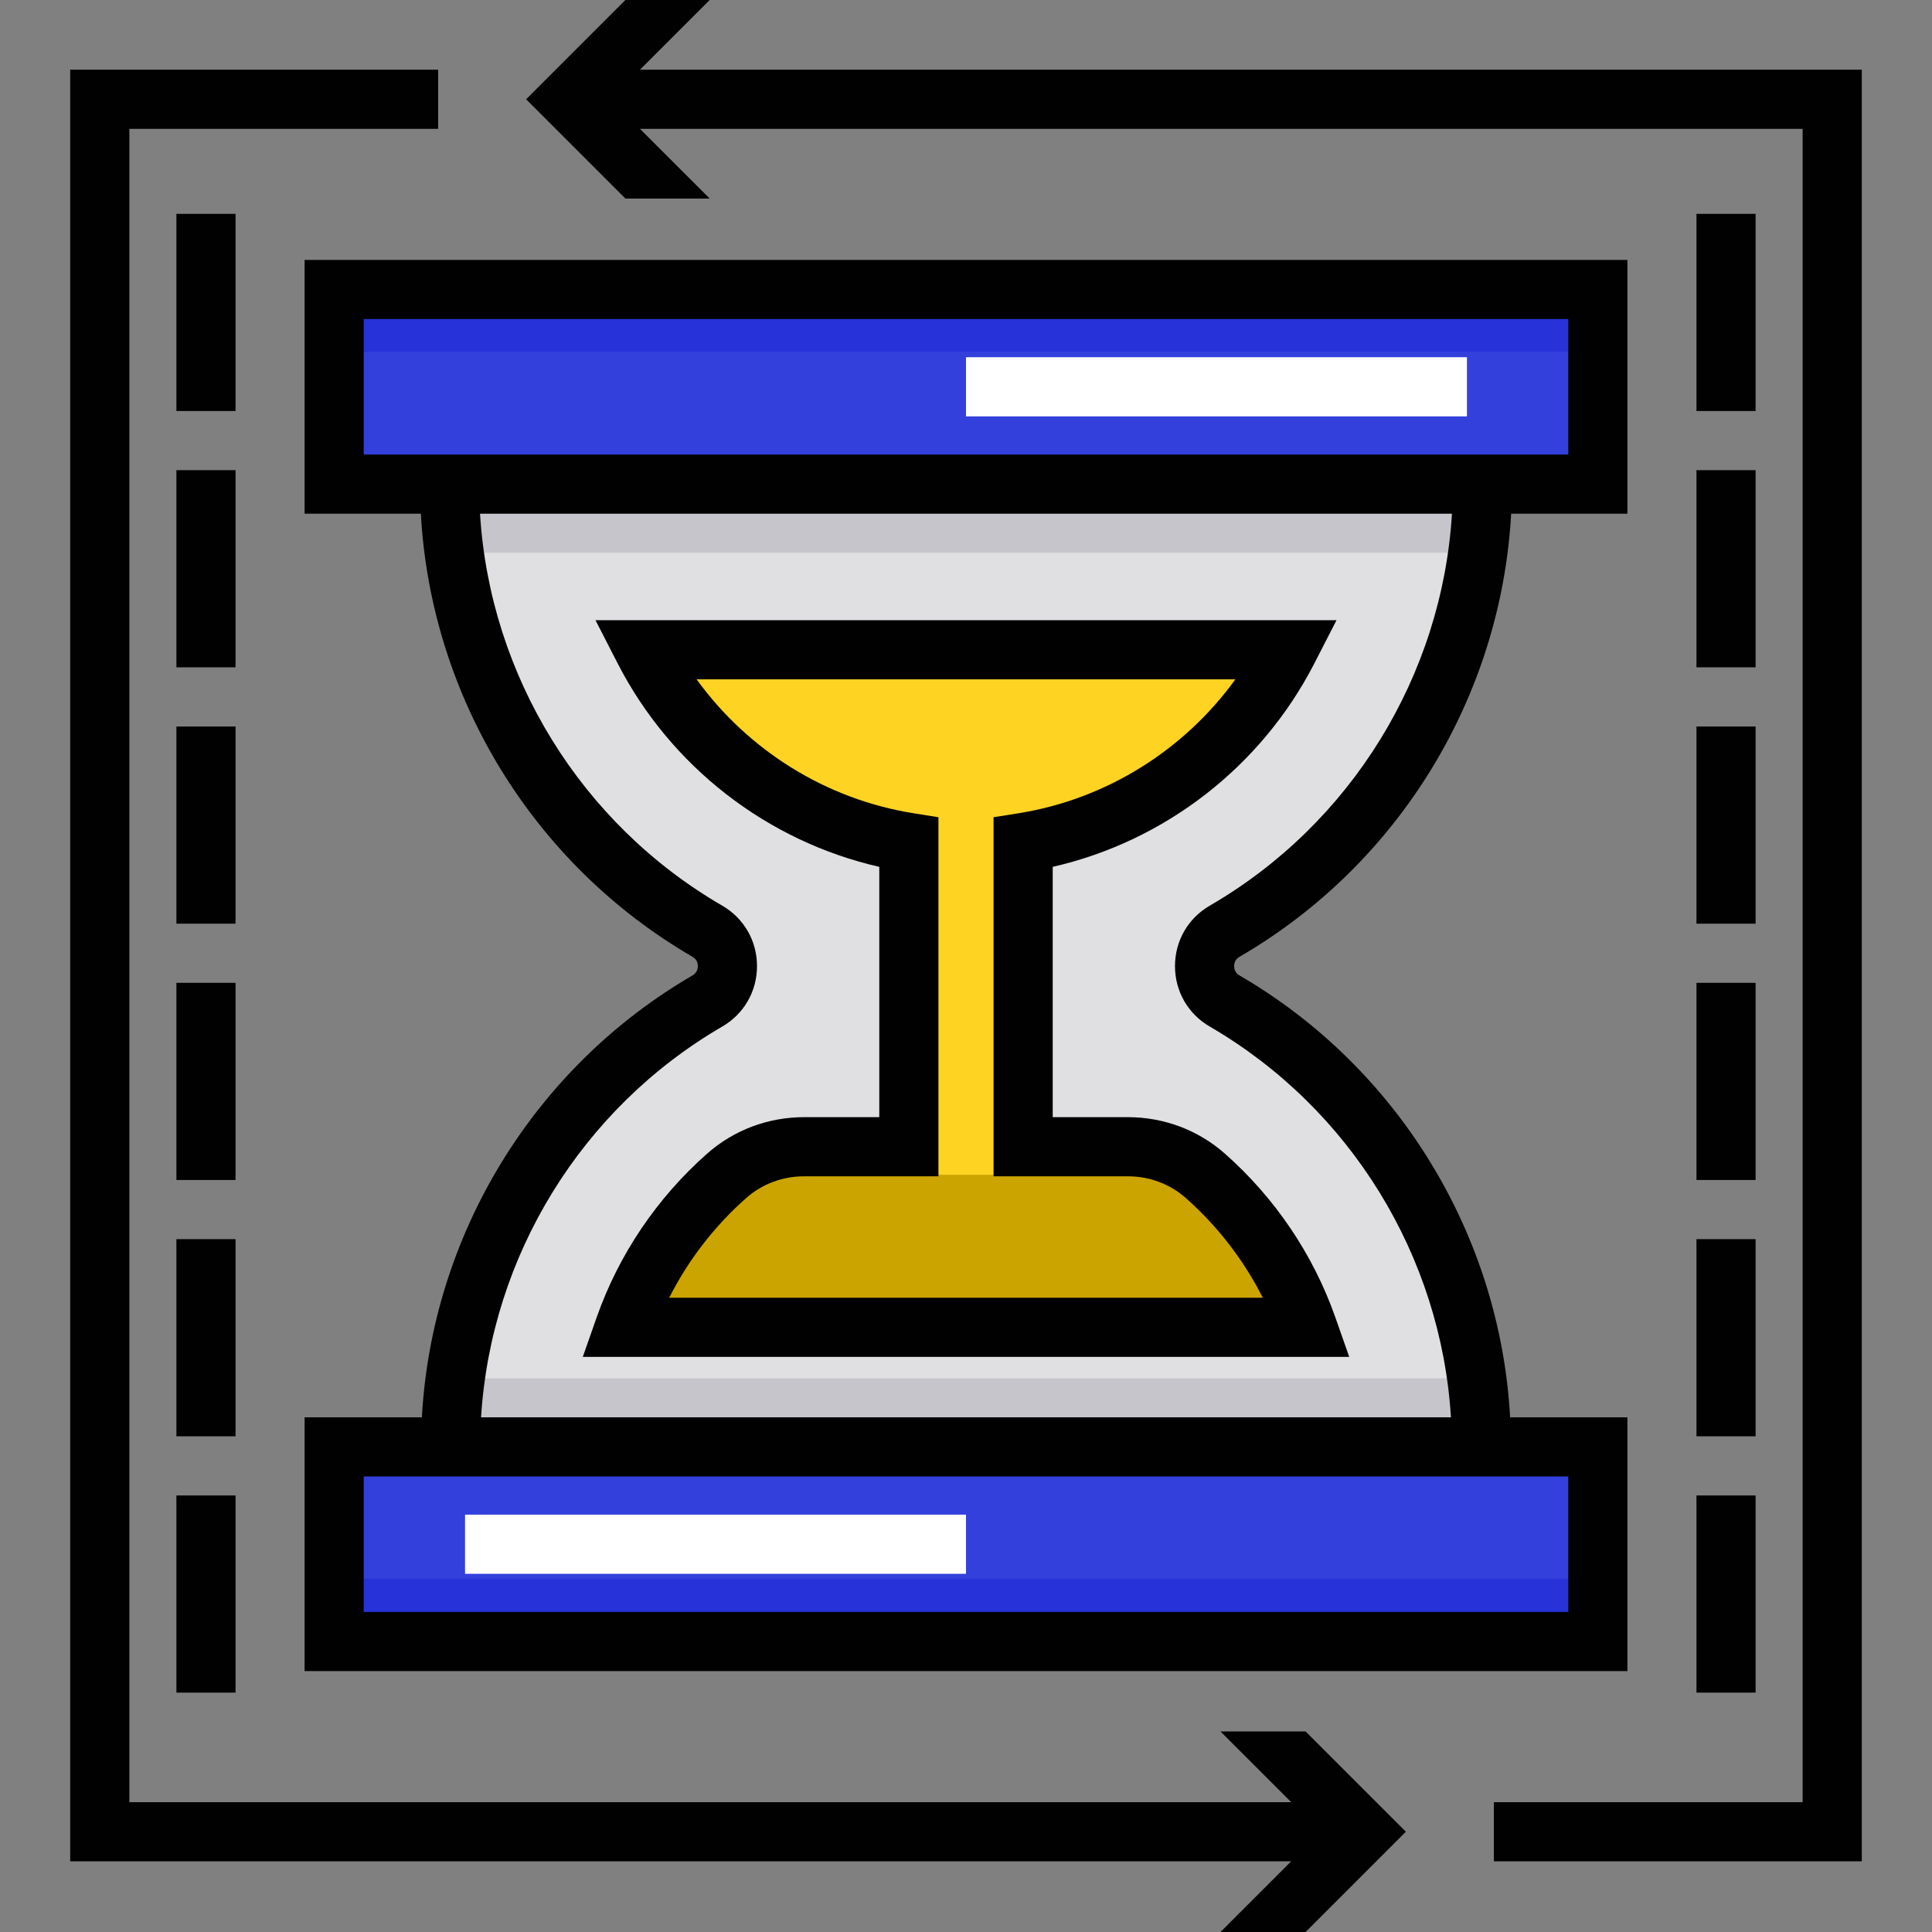
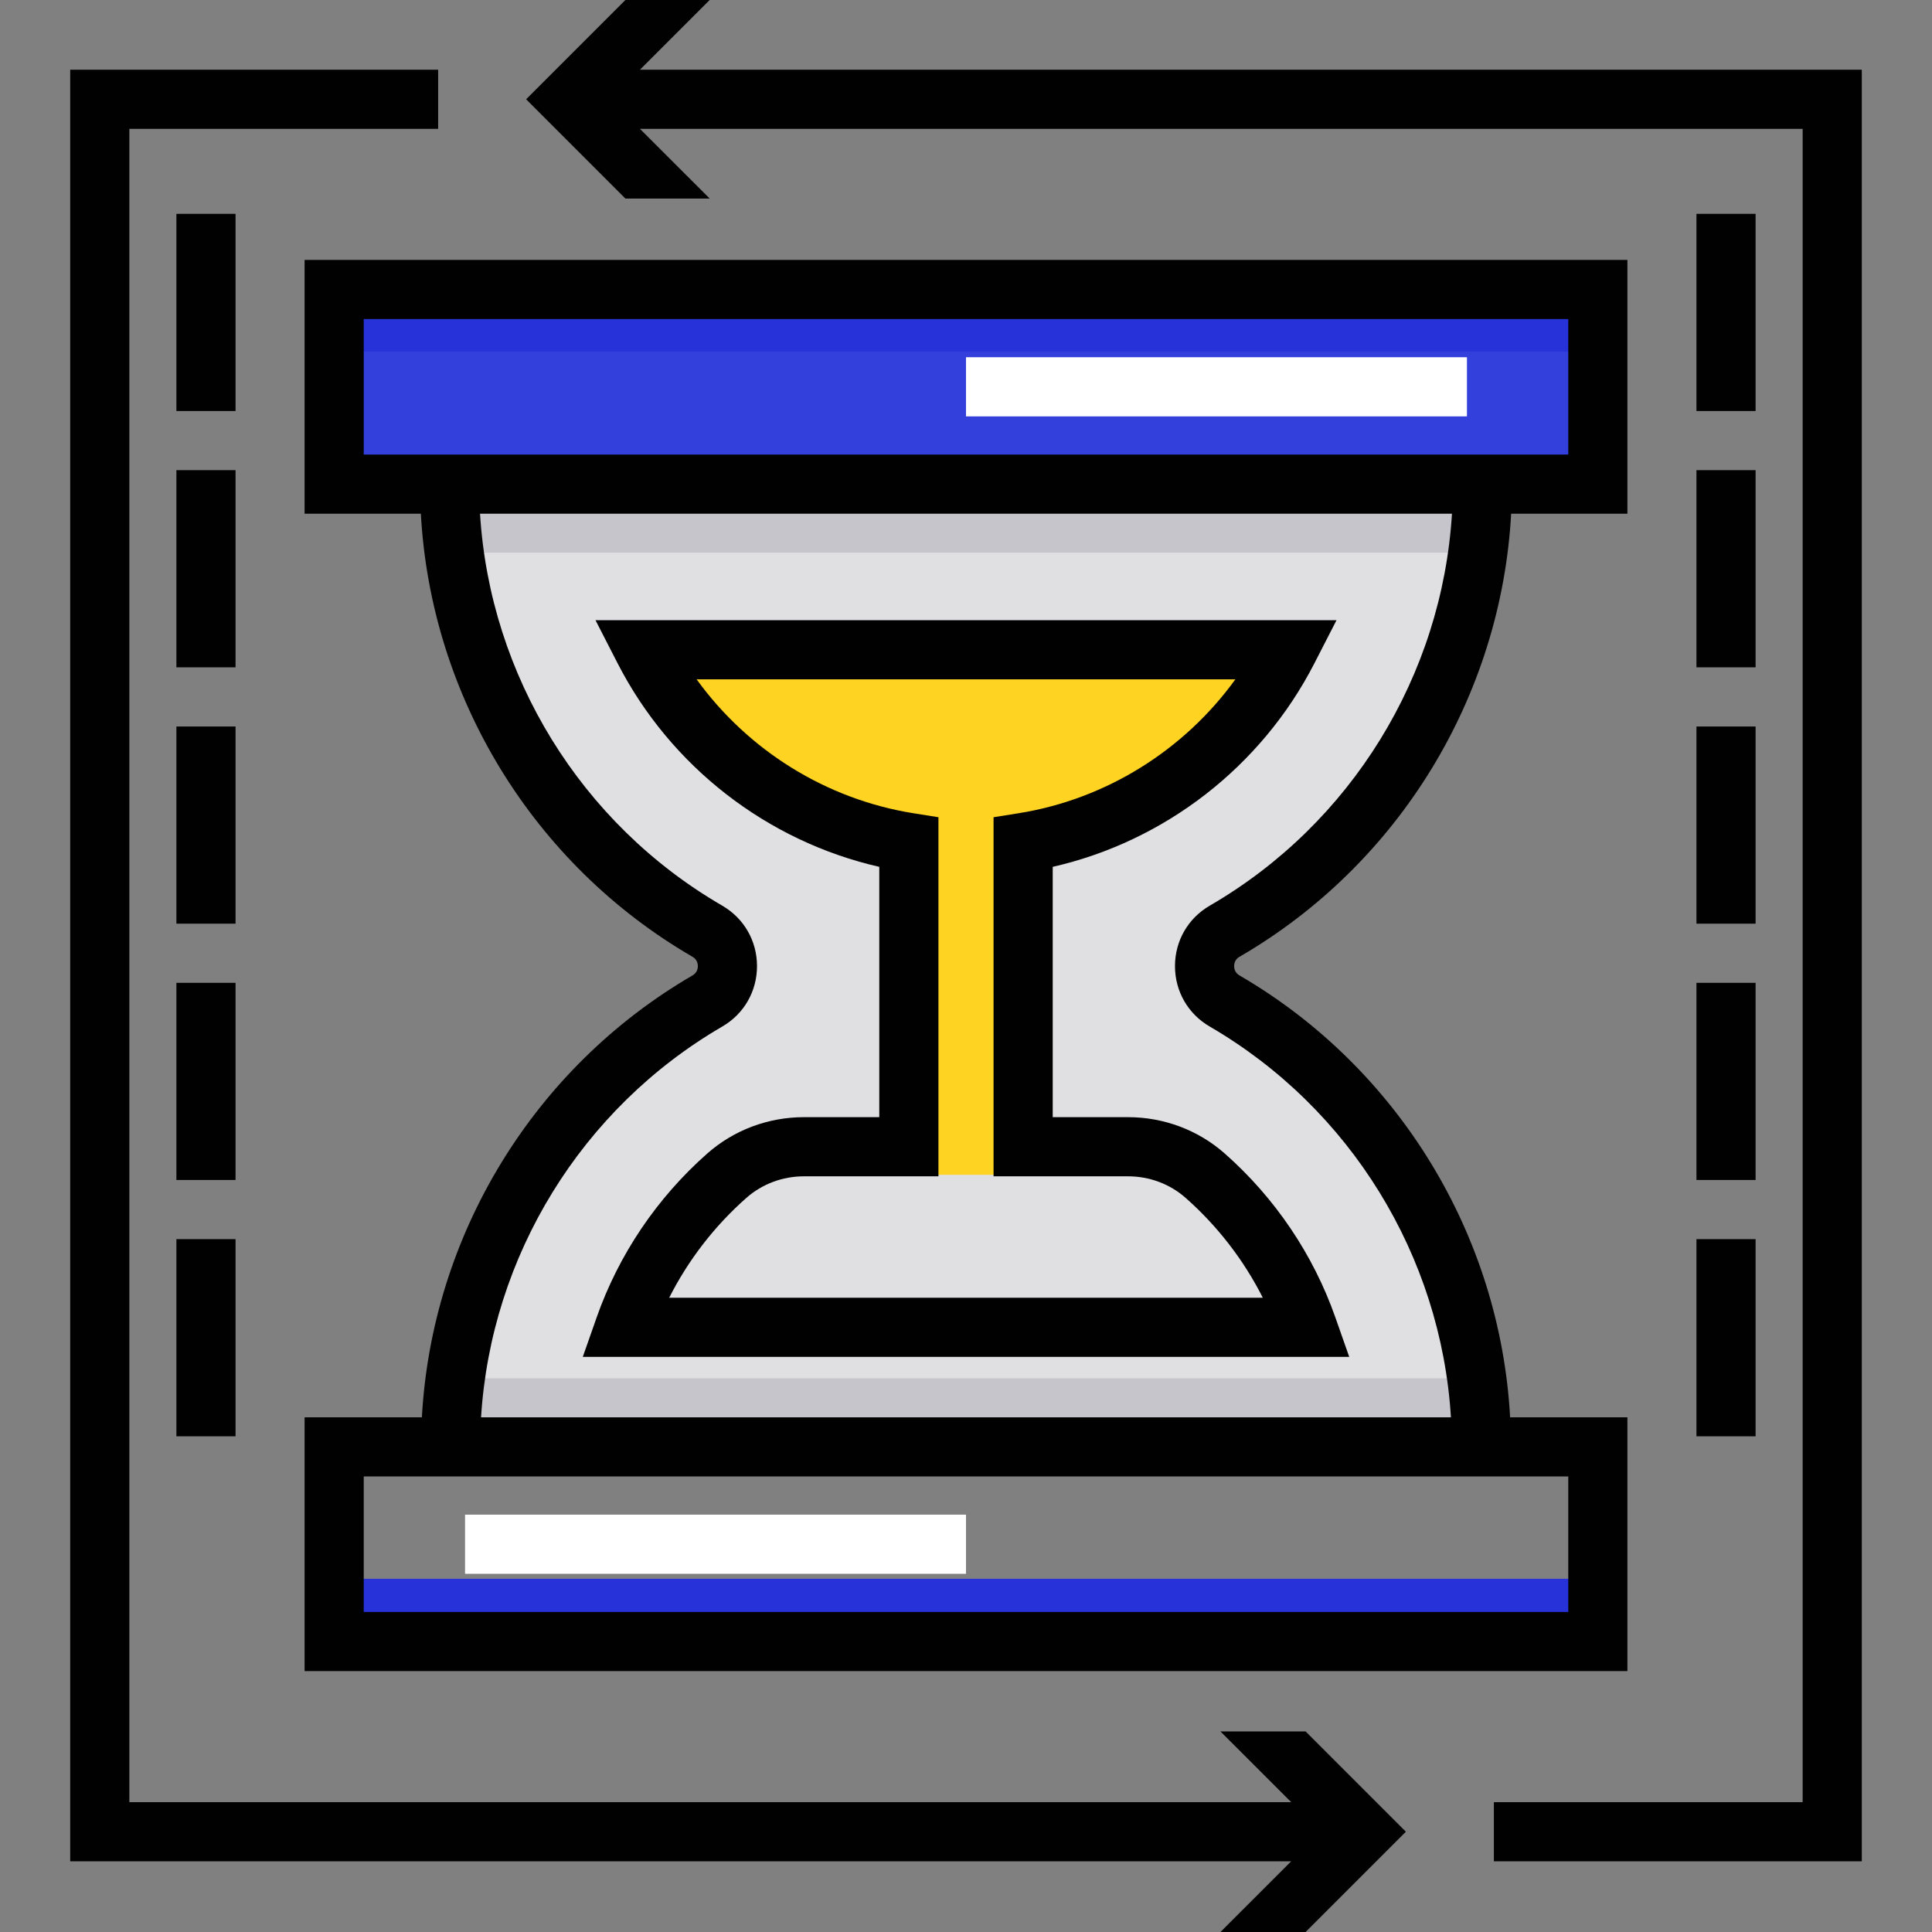
<svg xmlns="http://www.w3.org/2000/svg" version="1.1" id="Layer_1" x="0px" y="0px" viewBox="0 0 512 512" style="enable-background:new 0 0 512 512;" xml:space="preserve">
  <rect x="0" y="0" width="512" height="512" fill="#808080" stroke="none" />
  <path style="fill:#E0E0E2;" d="M324.542,246.781c40.848-23.679,68.324-67.869,68.324-118.484H119.135  c0,50.613,27.477,94.804,68.324,118.484c7.09,4.11,7.091,14.374,0.006,18.492c-40.695,23.651-68.058,67.714-68.058,118.172h273.186  c0-50.458-27.363-94.522-68.058-118.172C317.45,261.155,317.451,250.891,324.542,246.781z" />
-   <path style="fill:#CBA400;" d="M213.064,303.898c-7.516,0-14.806,2.693-20.44,7.665c-12.187,10.754-21.63,24.548-27.122,40.188  h180.997c-5.493-15.64-14.935-29.434-27.122-40.188c-5.636-4.973-12.925-7.665-20.44-7.665h-27.794v-0.121h-30.283v0.121H213.064z" />
-   <path style="fill:#FED322;" d="M271.143,223.261c30.662-4.889,56.518-24.358,70.217-51.062H170.642  c13.698,26.703,39.555,46.173,70.217,51.062v88.079h30.283v-88.079H271.143z" />
+   <path style="fill:#FED322;" d="M271.143,223.261c30.662-4.889,56.518-24.358,70.217-51.062H170.642  c13.698,26.703,39.555,46.173,70.217,51.062v88.079h30.283v-88.079H271.143" />
  <g>
    <rect x="119.132" y="128.296" style="fill:#C6C5CB;" width="273.731" height="18.176" />
    <rect x="119.132" y="365.274" style="fill:#C6C5CB;" width="273.731" height="18.176" />
  </g>
  <g>
    <rect x="88.555" y="76.714" style="fill:#3340DC;" width="334.885" height="51.582" />
-     <rect x="88.555" y="383.447" style="fill:#3340DC;" width="334.885" height="51.582" />
  </g>
  <g>
    <rect x="88.555" y="418.392" style="fill:#2732D9;" width="334.885" height="16.638" />
    <rect x="88.555" y="76.558" style="fill:#2732D9;" width="334.885" height="16.638" />
  </g>
  <g>
    <rect x="255.997" y="94.668" style="fill:#FFFFFF;" width="132.758" height="15.675" />
    <rect x="123.239" y="401.4" style="fill:#FFFFFF;" width="132.758" height="15.675" />
  </g>
  <g>
    <path style="fill:#010101;" d="M328.472,253.562c42.281-24.511,69.346-68.991,71.998-117.427h30.81V68.877H80.72v67.258h30.81   c2.652,48.435,29.717,92.916,71.998,117.427c1.228,0.712,1.412,1.849,1.412,2.463c0,0.617-0.183,1.757-1.414,2.471   c-42.114,24.475-69.074,68.834-71.724,117.11H80.72v67.258h350.56v-67.258h-31.083c-2.65-48.276-29.609-92.636-71.724-117.11   c-1.231-0.716-1.414-1.855-1.414-2.471C327.06,255.411,327.244,254.273,328.472,253.562z M96.396,84.552h319.21v35.908h-14.902   H111.298H96.396C96.396,120.46,96.396,84.552,96.396,84.552z M415.605,427.19H96.396v-35.908h15.175h288.861h15.175v35.908H415.605   z M320.597,272.049c37.304,21.68,61.288,60.848,63.917,103.559H127.486c2.629-42.711,26.613-81.879,63.917-103.559   c5.772-3.354,9.216-9.349,9.212-16.033c-0.004-6.683-3.453-12.67-9.226-16.016c-37.462-21.716-61.545-61.003-64.177-103.865   h257.575c-2.632,42.862-26.715,82.148-64.177,103.865c-5.773,3.346-9.222,9.334-9.226,16.016   C311.381,262.701,314.825,268.695,320.597,272.049z" />
    <path style="fill:#010101;" d="M348.333,175.775l5.855-11.415H157.813l5.855,11.415c14.05,27.389,39.656,47.18,69.352,53.948   v66.337h-19.957c-9.491,0-18.592,3.418-25.626,9.627c-13.334,11.767-23.477,26.798-29.33,43.468l-3.665,10.434h203.116   l-3.665-10.434c-5.854-16.67-15.996-31.7-29.33-43.468c-7.034-6.207-16.135-9.627-25.626-9.627h-19.957v-66.337   C308.676,222.957,334.282,203.165,348.333,175.775z M298.937,311.736c5.668,0,11.086,2.025,15.255,5.705   c8.468,7.472,15.418,16.489,20.465,26.473H177.344c5.046-9.985,11.997-19.001,20.464-26.473c4.169-3.68,9.586-5.705,15.255-5.705   h35.632v-95.162l-6.603-1.052c-23.144-3.69-43.849-16.643-57.477-35.486h142.769c-13.628,18.842-34.333,31.795-57.477,35.486   l-6.603,1.052v95.162H298.937z" />
    <polygon style="fill:#010101;" points="169.593,18.471 188.074,0 165.735,0 139.427,26.308 165.735,52.617 188.074,52.617    169.593,34.146 477.721,34.146 477.721,477.588 395.889,477.588 395.889,493.263 493.396,493.263 493.396,18.471  " />
    <polygon style="fill:#010101;" points="323.435,458.851 342.183,477.588 34.279,477.588 34.279,34.146 116.112,34.146    116.112,18.471 18.604,18.471 18.604,493.263 342.183,493.263 323.435,512 346,512 372.574,485.425 346,458.851  " />
    <rect x="46.747" y="328.385" style="fill:#010101;" width="15.675" height="52.251" />
    <rect x="46.747" y="56.671" style="fill:#010101;" width="15.675" height="52.251" />
-     <rect x="46.747" y="396.311" style="fill:#010101;" width="15.675" height="52.251" />
    <rect x="46.747" y="124.597" style="fill:#010101;" width="15.675" height="52.251" />
    <rect x="46.747" y="260.459" style="fill:#010101;" width="15.675" height="52.251" />
    <rect x="46.747" y="192.533" style="fill:#010101;" width="15.675" height="52.251" />
    <rect x="449.576" y="328.385" style="fill:#010101;" width="15.675" height="52.251" />
    <rect x="449.576" y="192.533" style="fill:#010101;" width="15.675" height="52.251" />
    <rect x="449.576" y="56.671" style="fill:#010101;" width="15.675" height="52.251" />
-     <rect x="449.576" y="396.311" style="fill:#010101;" width="15.675" height="52.251" />
    <rect x="449.576" y="124.597" style="fill:#010101;" width="15.675" height="52.251" />
    <rect x="449.576" y="260.459" style="fill:#010101;" width="15.675" height="52.251" />
  </g>
  <g>
</g>
  <g>
</g>
  <g>
</g>
  <g>
</g>
  <g>
</g>
  <g>
</g>
  <g>
</g>
  <g>
</g>
  <g>
</g>
  <g>
</g>
  <g>
</g>
  <g>
</g>
  <g>
</g>
  <g>
</g>
  <g>
</g>
</svg>